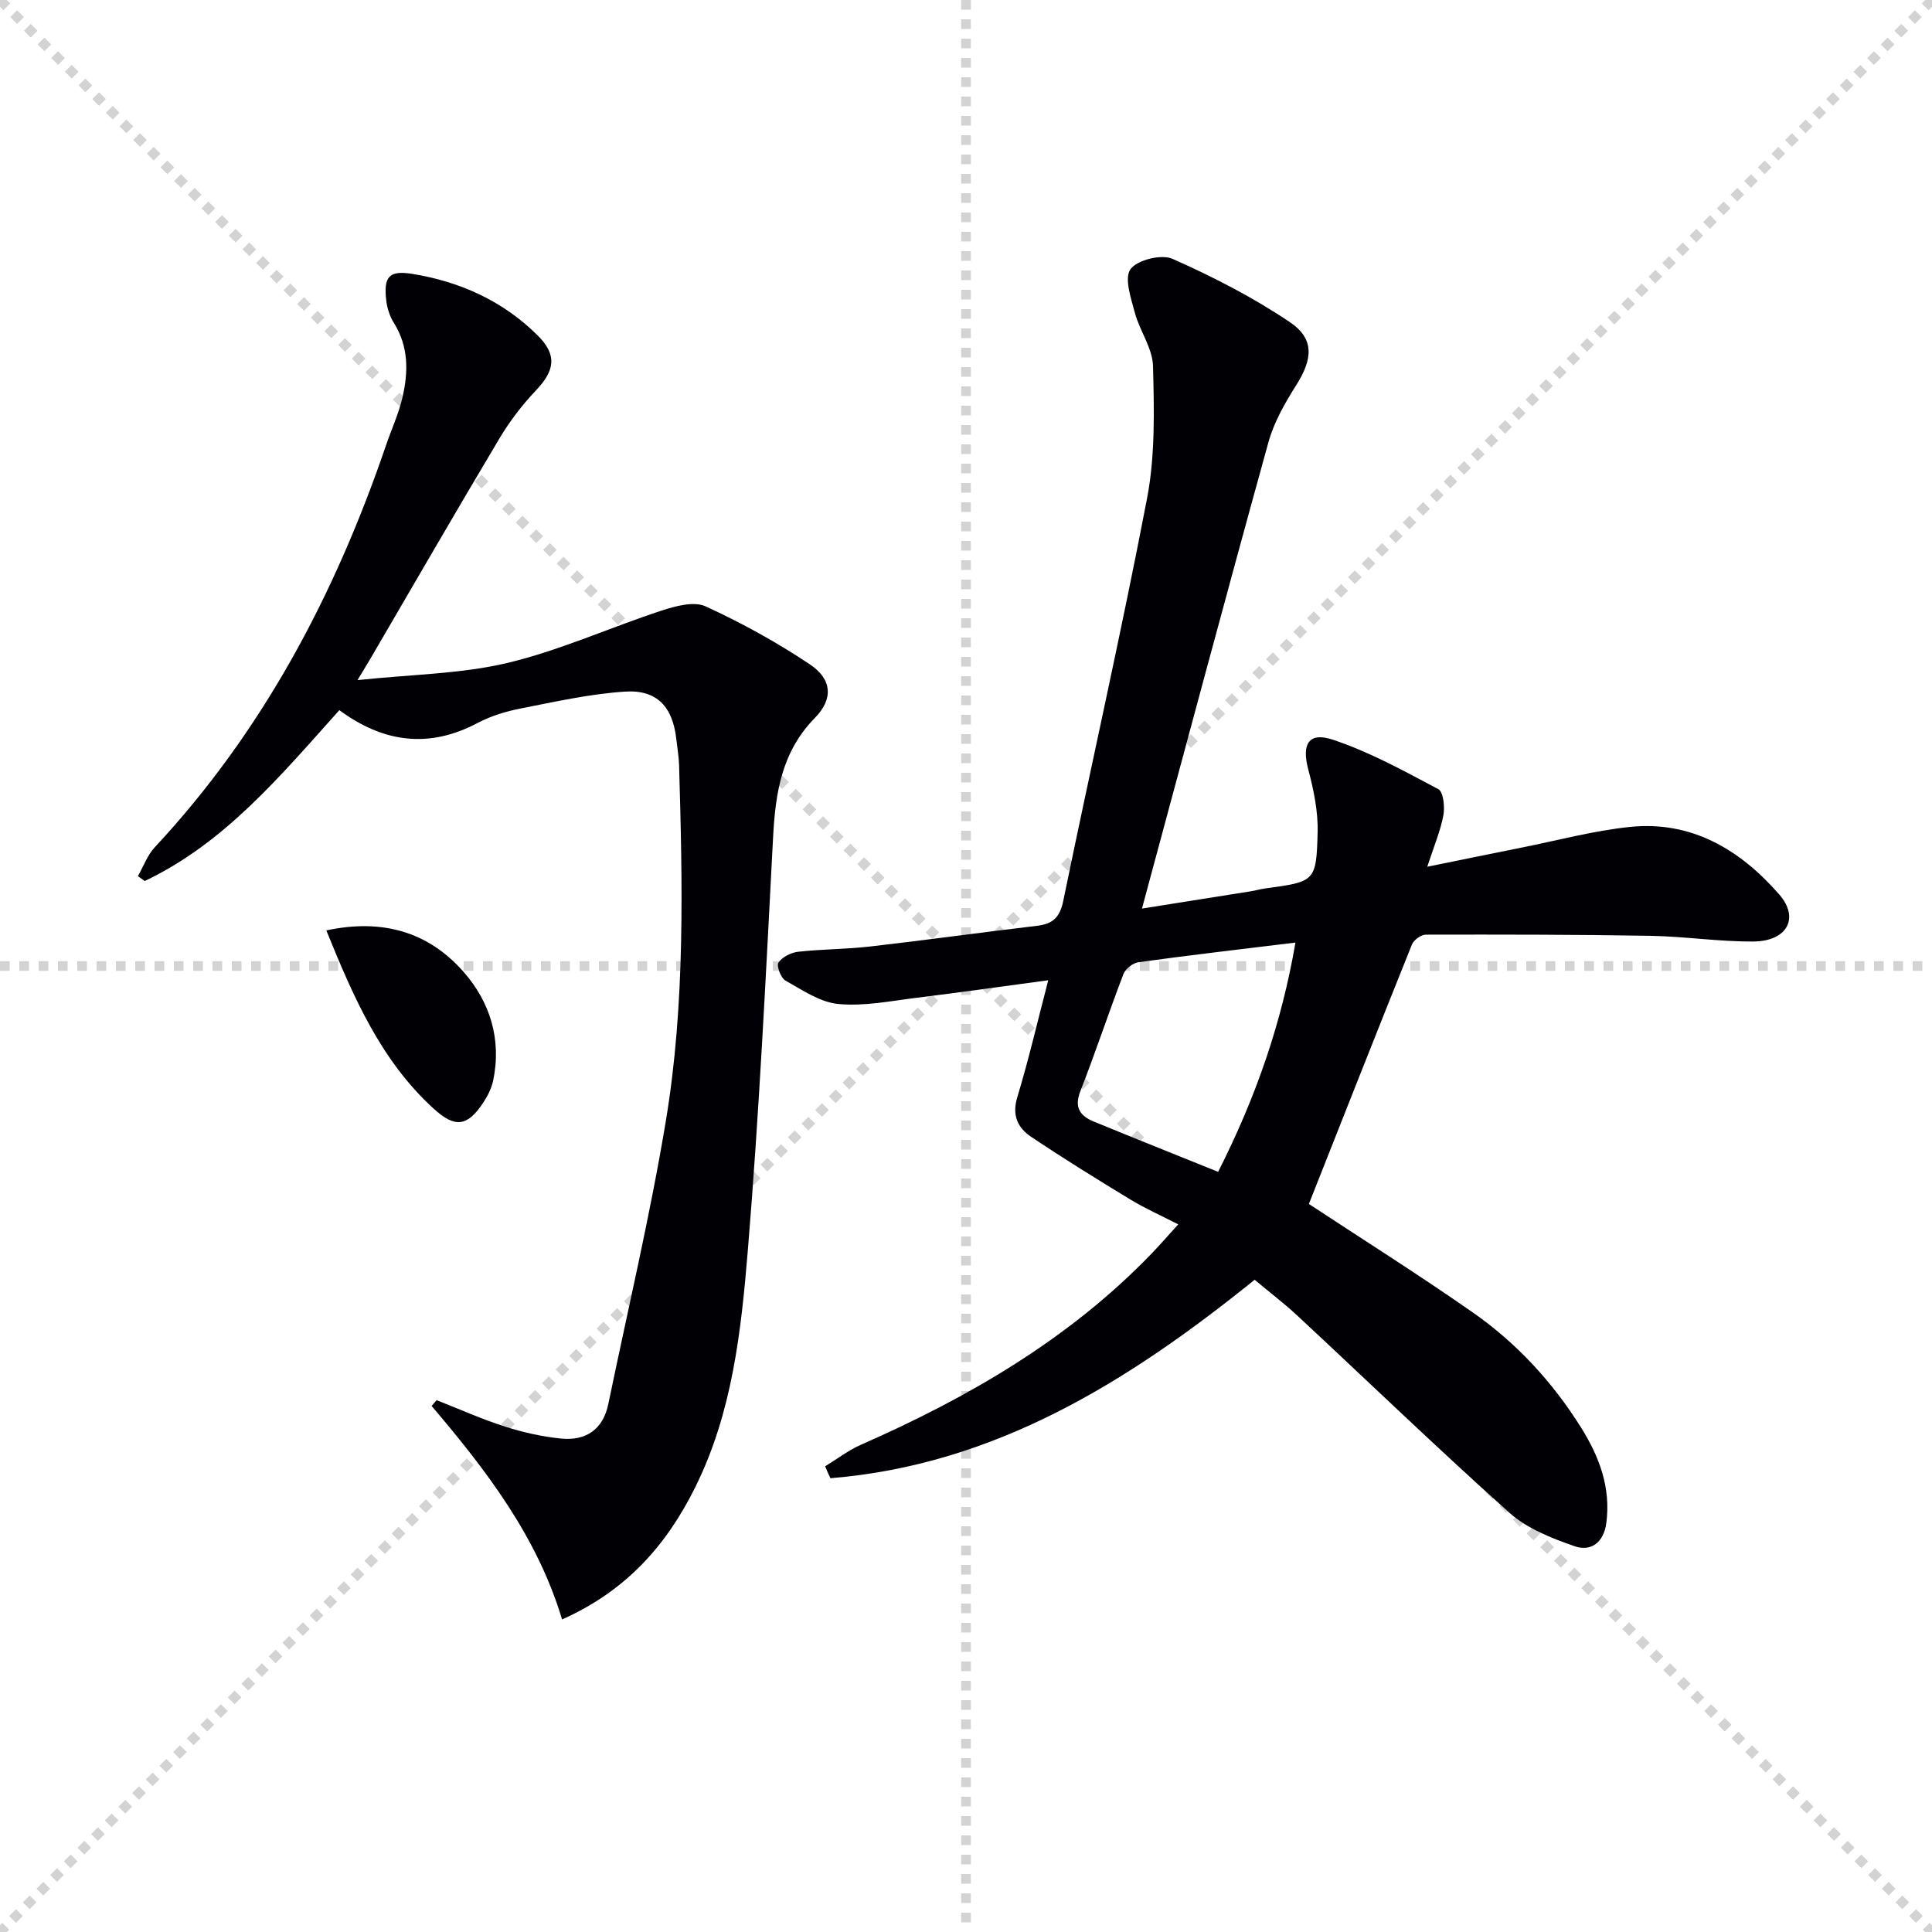
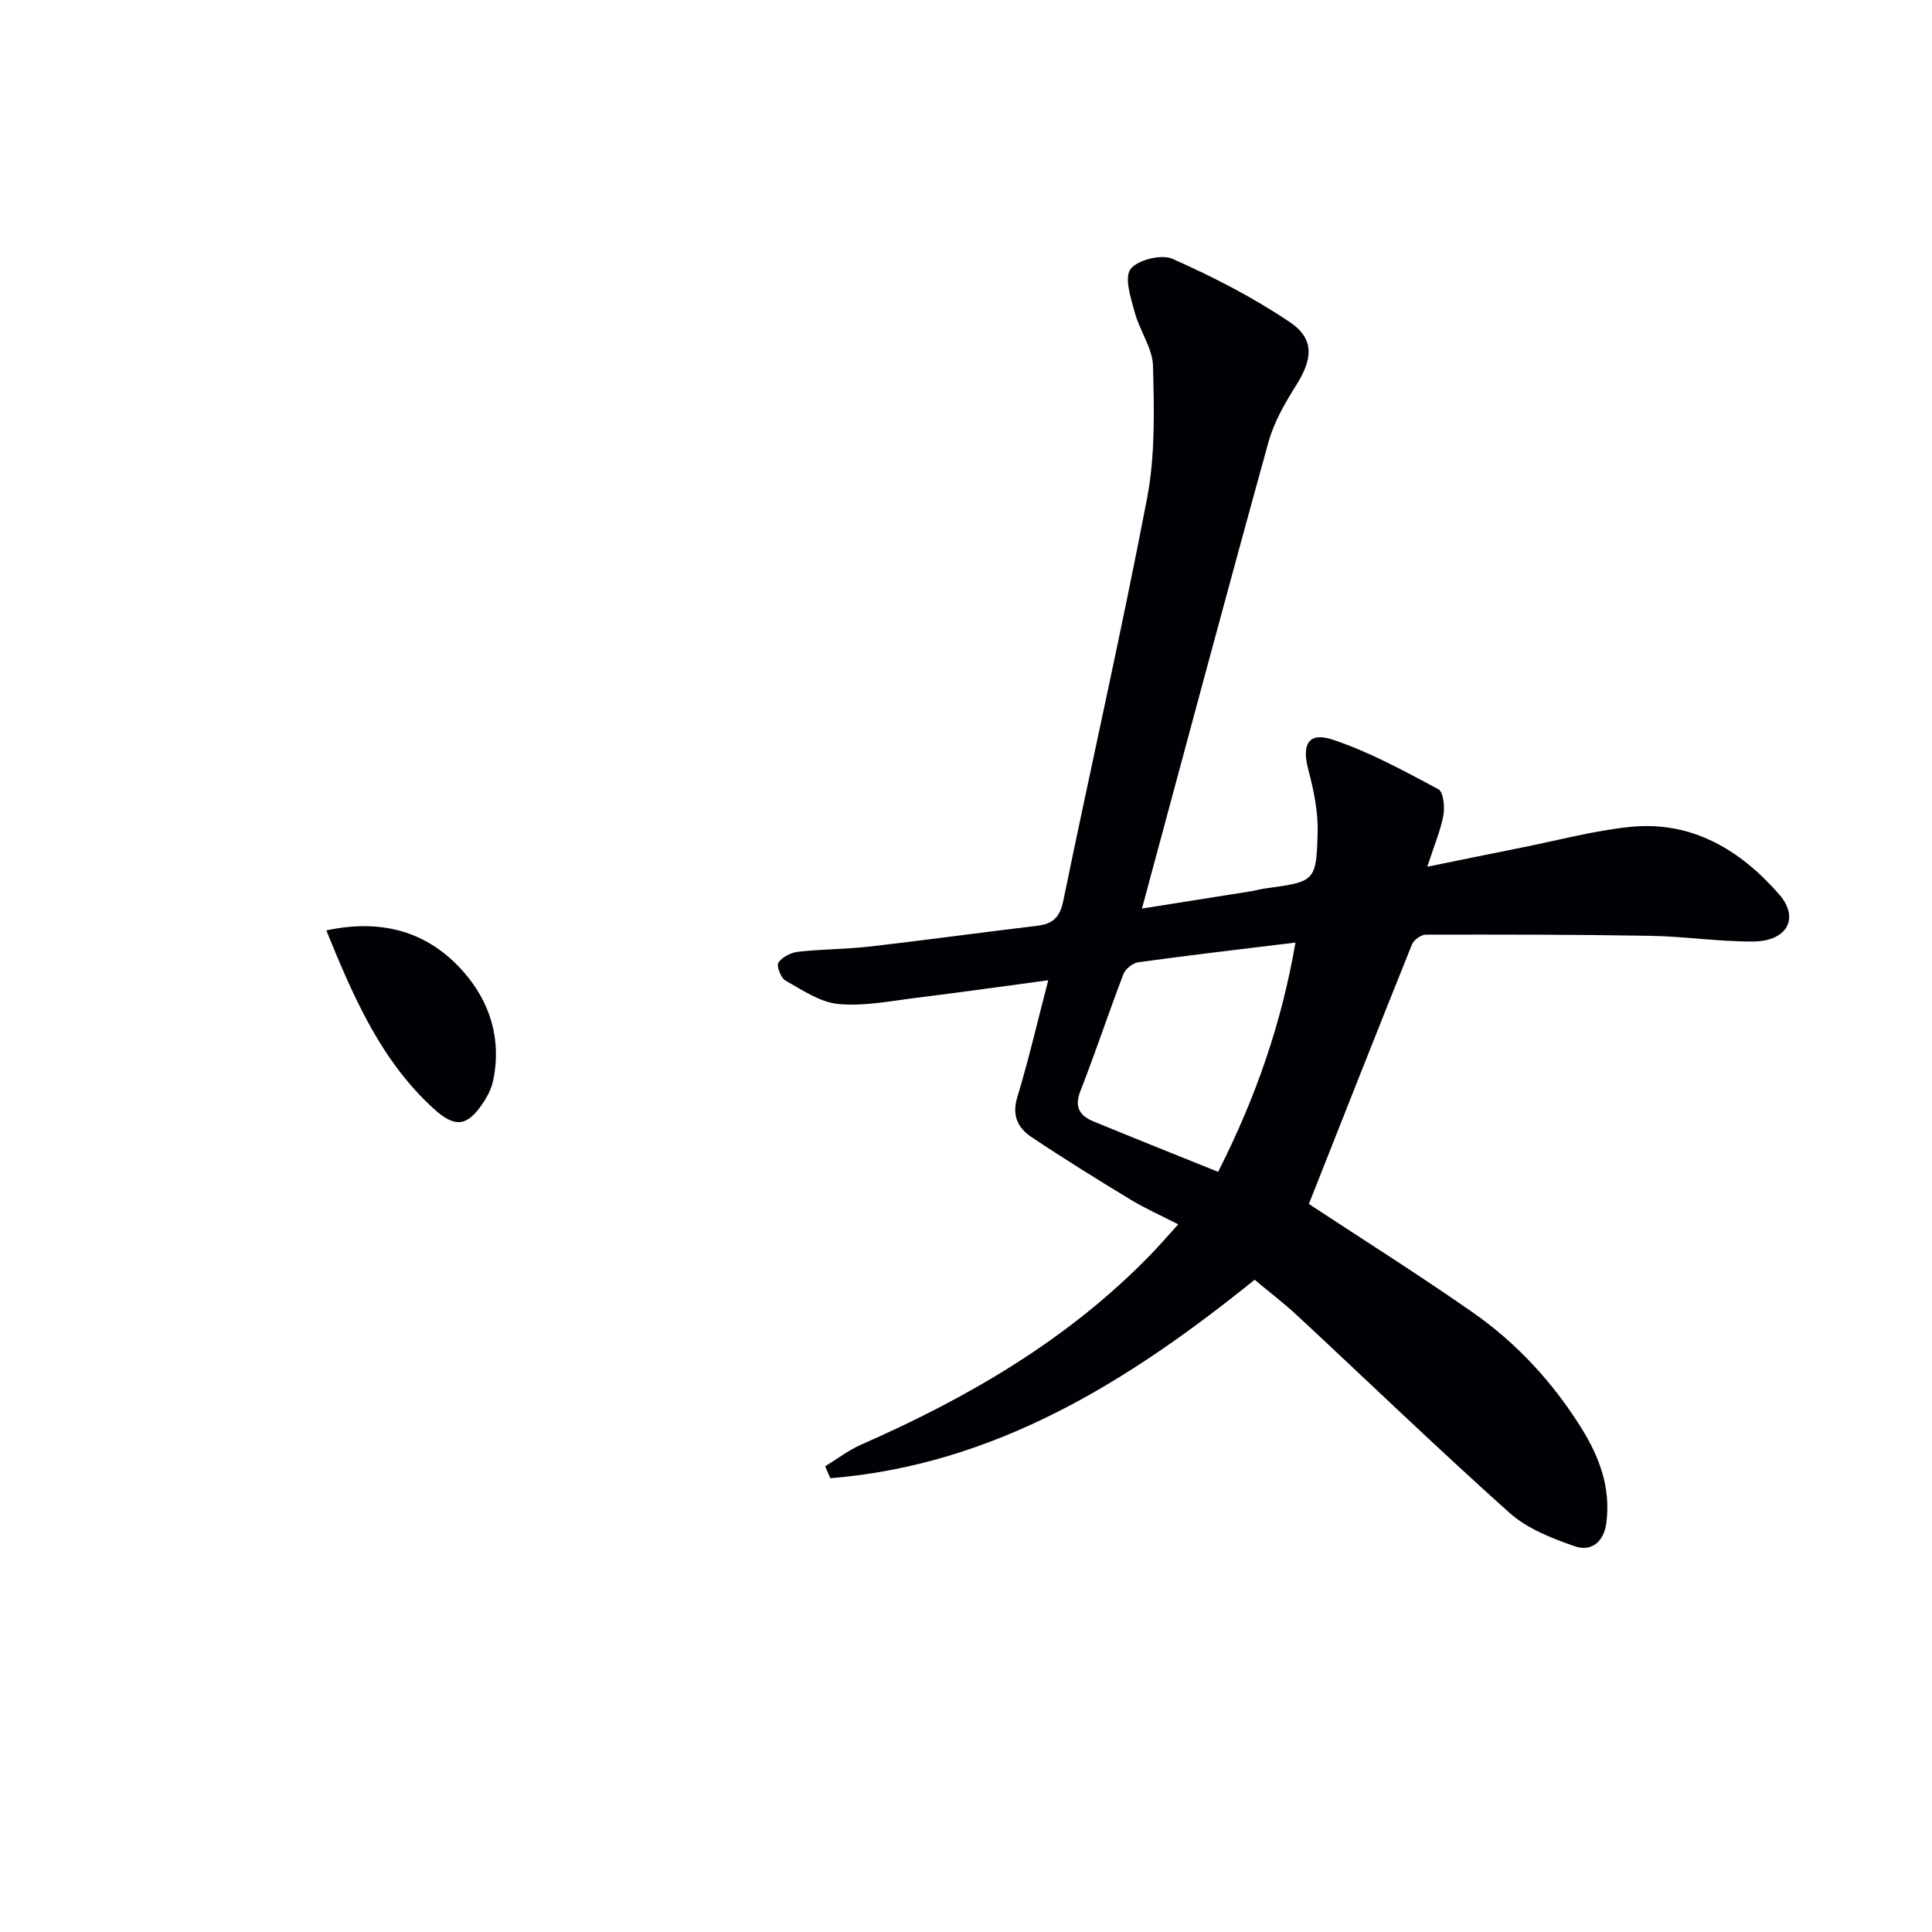
<svg xmlns="http://www.w3.org/2000/svg" enable-background="new 0 0 400 400" viewBox="0 0 400 400">
  <g stroke="lightgray" stroke-dasharray="1,1" stroke-width="1" transform="scale(2, 2)">
-     <line x1="0" y1="0" x2="200" y2="200" />
-     <line x1="200" y1="0" x2="0" y2="200" />
-     <line x1="100" y1="0" x2="100" y2="200" />
-     <line x1="0" y1="100" x2="200" y2="100" />
-   </g>
+     </g>
  <g fill="#010105">
    <path d="m170.84 303.58c2.47-1.51 4.8-3.31 7.43-4.47 22.26-9.79 43.02-21.83 60.09-39.5 1.72-1.78 3.34-3.66 5.58-6.12-3.6-1.85-6.85-3.29-9.87-5.12-6.94-4.21-13.84-8.49-20.58-13-2.76-1.85-4.02-4.42-2.87-8.2 2.39-7.9 4.25-15.96 6.41-24.22-9.2 1.23-18.15 2.51-27.11 3.61-5.43.67-10.97 1.81-16.32 1.31-3.8-.35-7.48-2.89-10.99-4.86-.95-.53-1.89-3.06-1.44-3.72.79-1.16 2.61-2.08 4.09-2.24 4.95-.55 9.97-.52 14.91-1.09 11.54-1.32 23.05-2.92 34.59-4.29 3.26-.39 4.68-1.78 5.38-5.17 5.71-27.79 12.01-55.47 17.35-83.34 1.7-8.89 1.46-18.24 1.23-27.35-.09-3.72-2.76-7.31-3.77-11.09-.8-2.98-2.22-7.15-.89-8.99 1.39-1.92 6.41-3.16 8.7-2.14 8.4 3.73 16.69 7.98 24.3 13.11 5.16 3.48 4.7 7.67 1.33 13.01-2.34 3.71-4.63 7.69-5.78 11.87-8.84 31.94-17.39 63.97-26.18 96.53 7.62-1.21 15.12-2.39 22.61-3.59.98-.16 1.94-.45 2.92-.58 10.3-1.4 10.58-1.39 10.84-11.66.11-4.33-.83-8.79-1.95-13.02-1.36-5.15.05-7.79 5.08-6.12 7.59 2.52 14.75 6.47 21.86 10.25 1.05.56 1.37 3.65 1.05 5.38-.59 3.21-1.91 6.29-3.34 10.68 7.09-1.44 13.27-2.72 19.46-3.95 7.48-1.49 14.9-3.5 22.46-4.29 12.82-1.34 22.9 4.74 30.96 13.99 4.27 4.9 1.58 9.68-5.35 9.73-7.12.05-14.25-1.06-21.38-1.18-15.48-.27-30.96-.27-46.44-.24-.99 0-2.5 1.09-2.88 2.03-7.23 17.98-14.33 36-21.34 53.73 10.98 7.23 22.65 14.58 33.94 22.46 9.08 6.34 16.53 14.43 22.43 23.86 3.76 6.01 6.18 12.41 5.21 19.73-.53 4.03-3.17 5.99-6.56 4.81-4.75-1.65-9.82-3.64-13.48-6.91-14.88-13.31-29.26-27.19-43.88-40.79-2.79-2.6-5.84-4.91-8.89-7.47-26.16 21.12-53.77 38.32-87.84 41.09-.39-.82-.74-1.64-1.08-2.47zm81.36-60.96c7.88-15.57 13.15-30.85 16.01-47.47-11.47 1.4-22.01 2.62-32.52 4.07-1.15.16-2.69 1.37-3.1 2.46-3.08 8.04-5.78 16.23-8.92 24.25-1.31 3.36-.05 5.1 2.75 6.26 8.41 3.46 16.86 6.83 25.78 10.43z" />
-     <path d="m90.4 289.89c4.71 1.85 9.34 3.93 14.15 5.47 3.76 1.2 7.7 2.09 11.63 2.48 5.13.5 8.68-1.87 9.77-7.18 4.03-19.48 8.63-38.87 11.89-58.48 4.06-24.39 3.46-49.1 2.76-73.74-.05-1.82-.38-3.63-.58-5.44-.74-6.63-3.98-10.25-10.63-9.81-7.22.47-14.38 2.08-21.51 3.48-3.08.6-6.22 1.54-8.97 3-10.09 5.35-19.51 4.1-28.65-2.64-12.15 13.53-23.68 27.48-40.31 35.38-.47-.34-.93-.68-1.4-1.02 1.15-2.01 1.96-4.33 3.5-5.98 22.41-24.05 37.34-52.37 47.88-83.24 1.12-3.29 2.61-6.5 3.39-9.87 1.23-5.28 1.31-10.53-1.77-15.44-.85-1.35-1.39-3.04-1.58-4.63-.57-4.91.52-6.32 5.43-5.52 9.88 1.6 18.81 5.64 25.96 12.78 4.07 4.06 3.47 7.28-.44 11.39-2.83 2.98-5.39 6.34-7.5 9.87-9.1 15.26-17.98 30.64-26.94 45.98-.48.82-.98 1.63-2.46 4.08 11.28-1.2 21.45-1.27 31.09-3.57 10.87-2.6 21.22-7.34 31.89-10.83 2.87-.94 6.67-1.97 9.08-.87 7.48 3.42 14.77 7.45 21.61 12.02 4.58 3.06 4.88 7.14 1.03 11.07-6.88 7.01-8.18 15.51-8.66 24.72-1.5 28.56-2.88 57.15-5.24 85.65-1.38 16.65-3.21 33.41-10.83 48.82-5.94 12.02-14.27 21.52-27.62 27.47-5.13-17.11-15.68-30.89-27.01-44.2.36-.4.7-.8 1.04-1.2z" />
    <path d="m67.56 192.63c11.69-2.5 21.15.36 28.35 8.51 5.54 6.26 8 14.07 6.18 22.63-.34 1.58-1.13 3.15-2.03 4.51-3.32 5-5.85 5.31-10.32 1.22-10.87-9.94-16.54-22.98-22.18-36.87z" />
  </g>
</svg>